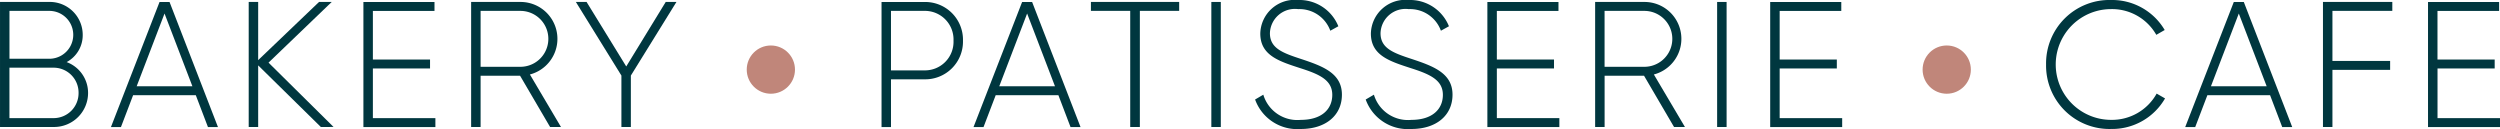
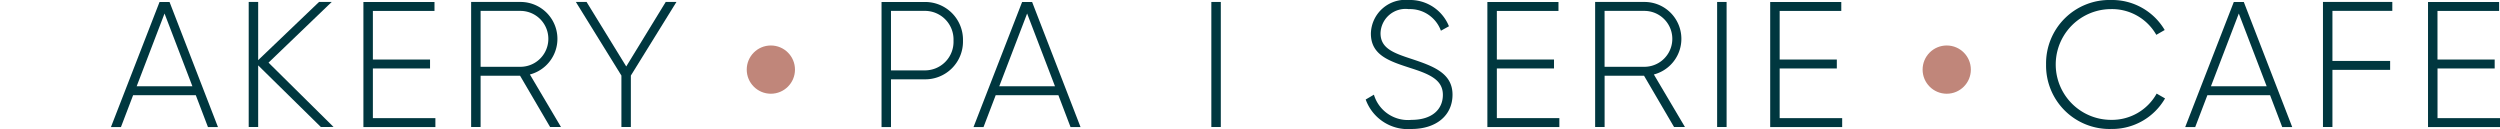
<svg xmlns="http://www.w3.org/2000/svg" width="219.911" height="11.345" viewBox="0 0 219.911 11.345">
  <g id="text-down.svg" transform="translate(-835.629 -988.592)">
    <g id="Group_55" data-name="Group 55" transform="translate(835.63 988.592)">
      <g id="Group_54" data-name="Group 54" transform="translate(0 0)">
-         <path id="Path_53" data-name="Path 53" d="M234.836,386.28a2.991,2.991,0,0,1-3,3H227.09v-11h4.383a2.894,2.894,0,0,1,2.892,2.892,2.682,2.682,0,0,1-1.414,2.4A2.884,2.884,0,0,1,234.836,386.28Zm-6.914-7.212v4.211h3.551a2.106,2.106,0,0,0,0-4.211ZM234,386.28a2.193,2.193,0,0,0-2.168-2.216h-3.913V388.5h3.913A2.193,2.193,0,0,0,234,386.28Z" transform="translate(-227.09 -378.11)" fill="#00373f" />
        <path id="Path_54" data-name="Path 54" d="M251.76,386.485h-5.515l-1.069,2.8h-.88l4.274-11h.88l4.258,11h-.88Zm-.3-.786-2.451-6.4-2.451,6.4Z" transform="translate(-234.537 -378.11)" fill="#00373f" />
        <path id="Path_55" data-name="Path 55" d="M272.006,389.282l-5.515-5.421v5.421h-.833v-11h.833V383.4l5.358-5.122h1.116l-5.563,5.342,5.72,5.657Z" transform="translate(-243.782 -378.11)" fill="#00373f" />
        <path id="Path_56" data-name="Path 56" d="M289.779,388.5v.786h-6.332v-11H289.7v.786H284.28v4.274h5.028v.786H284.28V388.5Z" transform="translate(-251.481 -378.11)" fill="#00373f" />
        <path id="Path_57" data-name="Path 57" d="M304.459,384.772h-3.472v4.51h-.833v-11h4.337a3.243,3.243,0,0,1,.833,6.38l2.734,4.62H307.1Zm-3.472-.786h3.5a2.459,2.459,0,0,0,0-4.918h-3.5Z" transform="translate(-258.712 -378.11)" fill="#00373f" />
        <path id="Path_58" data-name="Path 58" d="M321.231,384.756v4.526H320.4v-4.526l-4.007-6.474h.943l3.489,5.673,3.473-5.673h.943Z" transform="translate(-265.739 -378.11)" fill="#00373f" />
        <path id="Path_59" data-name="Path 59" d="M370.964,381.692a3.32,3.32,0,0,1-3.425,3.394h-2.907v4.2H363.8v-11h3.74A3.324,3.324,0,0,1,370.964,381.692Zm-.833,0a2.517,2.517,0,0,0-2.593-2.624h-2.907V384.3h2.907A2.513,2.513,0,0,0,370.131,381.692Z" transform="translate(-286.257 -378.11)" fill="#00373f" />
        <path id="Path_60" data-name="Path 60" d="M385.533,386.485h-5.516l-1.069,2.8h-.88l4.274-11h.88l4.258,11h-.88Zm-.3-.786-2.451-6.4-2.451,6.4Z" transform="translate(-292.433 -378.11)" fill="#00373f" />
-         <path id="Path_61" data-name="Path 61" d="M404.036,379.068h-3.458v10.214h-.848V379.068h-3.457v-.786h7.763Z" transform="translate(-300.312 -378.11)" fill="#00373f" />
        <path id="Path_62" data-name="Path 62" d="M415.781,378.282v11h-.833v-11Z" transform="translate(-308.394 -378.11)" fill="#00373f" />
-         <path id="Path_63" data-name="Path 63" d="M421.735,386.731l.723-.424a3.122,3.122,0,0,0,3.3,2.215c1.838,0,2.766-.943,2.766-2.2,0-1.32-1.162-1.823-2.844-2.357-1.838-.6-3.488-1.116-3.488-3.033a3.033,3.033,0,0,1,3.331-2.954,3.693,3.693,0,0,1,3.535,2.31l-.707.392a2.892,2.892,0,0,0-2.829-1.9,2.2,2.2,0,0,0-2.483,2.121c0,1.32,1.116,1.729,2.687,2.247,1.948.644,3.646,1.257,3.646,3.159,0,1.822-1.43,3.017-3.615,3.017A3.939,3.939,0,0,1,421.735,386.731Z" transform="translate(-311.332 -377.978)" fill="#00373f" />
        <path id="Path_64" data-name="Path 64" d="M438.887,386.731l.723-.424a3.121,3.121,0,0,0,3.3,2.215c1.838,0,2.766-.943,2.766-2.2,0-1.32-1.163-1.823-2.844-2.357-1.839-.6-3.489-1.116-3.489-3.033a3.033,3.033,0,0,1,3.332-2.954,3.692,3.692,0,0,1,3.535,2.31l-.707.392a2.892,2.892,0,0,0-2.828-1.9,2.2,2.2,0,0,0-2.483,2.121c0,1.32,1.116,1.729,2.687,2.247,1.948.644,3.645,1.257,3.645,3.159,0,1.822-1.43,3.017-3.614,3.017A3.939,3.939,0,0,1,438.887,386.731Z" transform="translate(-318.755 -377.978)" fill="#00373f" />
        <path id="Path_65" data-name="Path 65" d="M464.088,388.5v.786h-6.332v-11h6.254v.786h-5.421v4.274h5.028v.786h-5.028V388.5Z" transform="translate(-326.921 -378.11)" fill="#00373f" />
        <path id="Path_66" data-name="Path 66" d="M478.769,384.772H475.3v4.51h-.833v-11H478.8a3.243,3.243,0,0,1,.833,6.38l2.734,4.62h-.959Zm-3.472-.786h3.5a2.459,2.459,0,0,0,0-4.918h-3.5Z" transform="translate(-334.153 -378.11)" fill="#00373f" />
        <path id="Path_67" data-name="Path 67" d="M494.221,378.282v11h-.833v-11Z" transform="translate(-342.343 -378.11)" fill="#00373f" />
        <path id="Path_68" data-name="Path 68" d="M507.949,388.5v.786h-6.332v-11h6.254v.786H502.45v4.274h5.028v.786H502.45V388.5Z" transform="translate(-345.904 -378.11)" fill="#00373f" />
        <path id="Path_69" data-name="Path 69" d="M544.4,383.651a5.574,5.574,0,0,1,5.72-5.673,5.367,5.367,0,0,1,4.714,2.64l-.738.424a4.481,4.481,0,0,0-3.976-2.263,4.871,4.871,0,1,0,0,9.742,4.492,4.492,0,0,0,4.007-2.31l.738.424a5.369,5.369,0,0,1-4.745,2.687A5.574,5.574,0,0,1,544.4,383.651Z" transform="translate(-364.419 -377.978)" fill="#00373f" />
        <path id="Path_70" data-name="Path 70" d="M573.446,386.485H567.93l-1.069,2.8h-.88l4.274-11h.88l4.258,11h-.88Zm-.3-.786-2.451-6.4-2.451,6.4Z" transform="translate(-373.761 -378.11)" fill="#00373f" />
        <path id="Path_71" data-name="Path 71" d="M588.177,379.068v4.4h5.075v.786h-5.075v5.028h-.833v-11h6.1v.786Z" transform="translate(-383.007 -378.11)" fill="#00373f" />
        <path id="Path_72" data-name="Path 72" d="M609.968,388.5v.786h-6.332v-11h6.254v.786h-5.421v4.274H609.5v.786h-5.028V388.5Z" transform="translate(-390.058 -378.11)" fill="#00373f" />
      </g>
      <circle id="Ellipse_6" data-name="Ellipse 6" cx="2.122" cy="2.122" r="2.122" transform="translate(65.685 4.001)" fill="#c0867a" />
      <circle id="Ellipse_7" data-name="Ellipse 7" cx="2.122" cy="2.122" r="2.122" transform="translate(169.12 4.001)" fill="#c0867a" />
    </g>
  </g>
</svg>